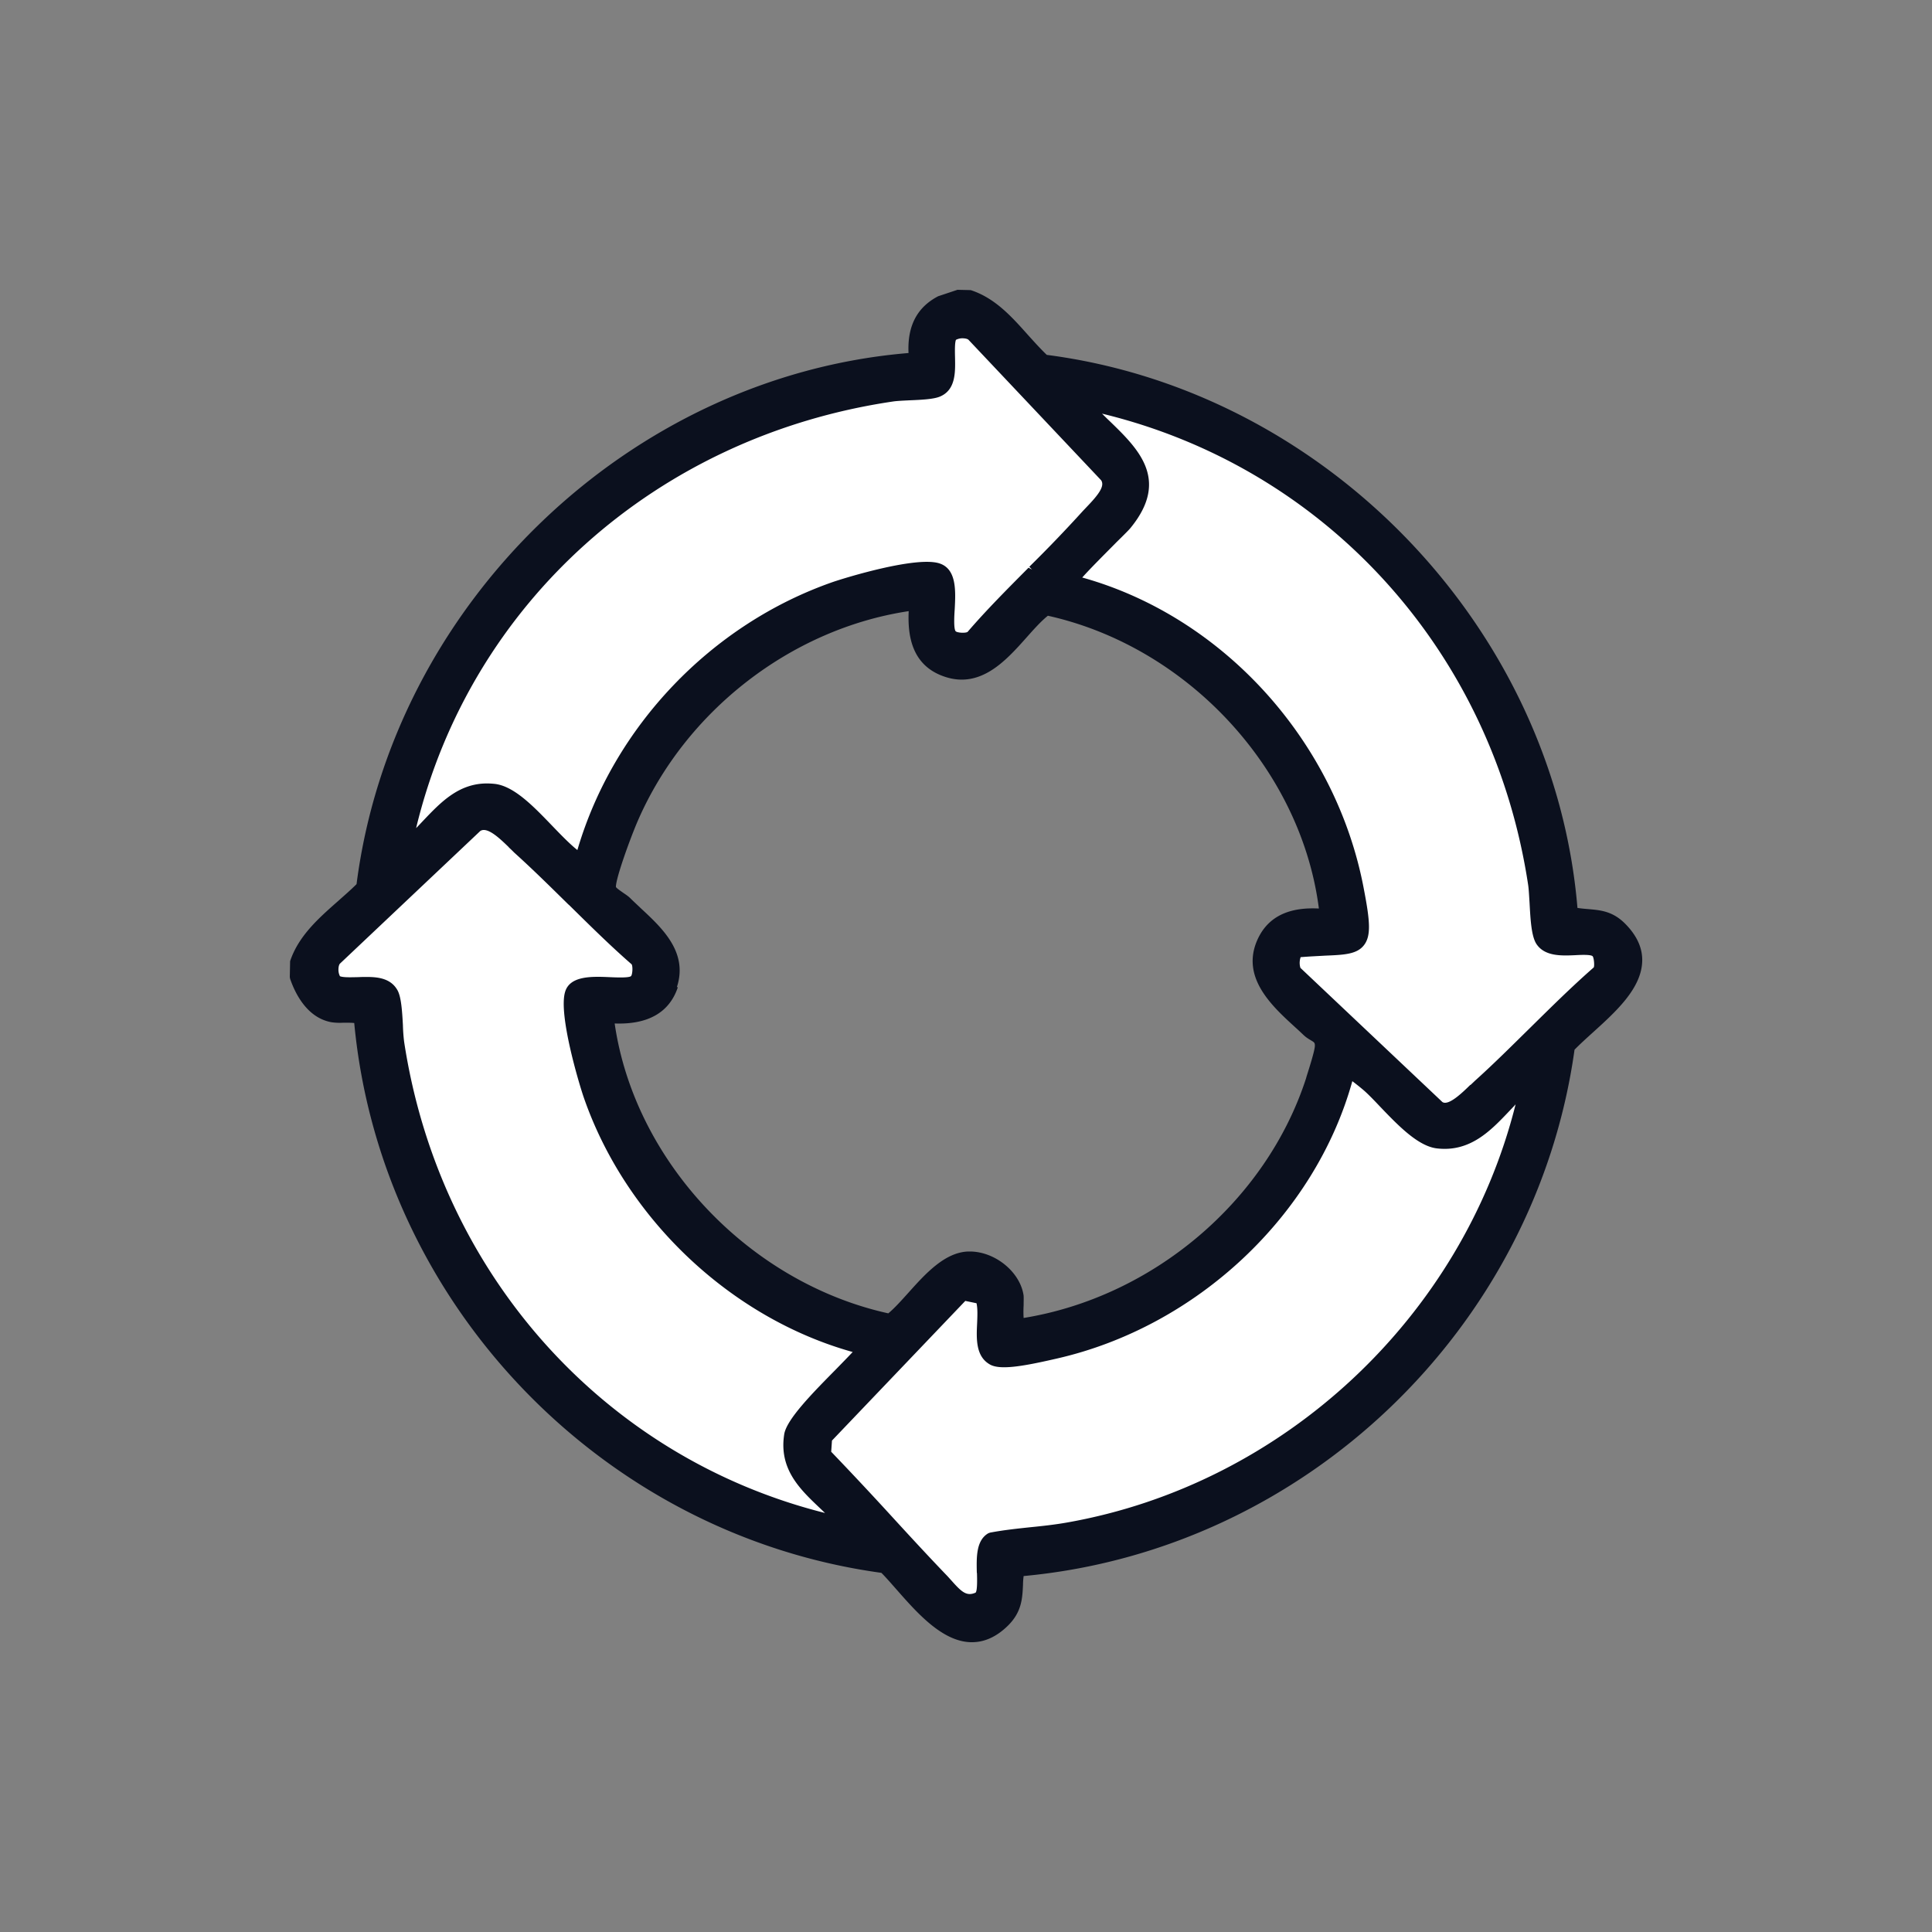
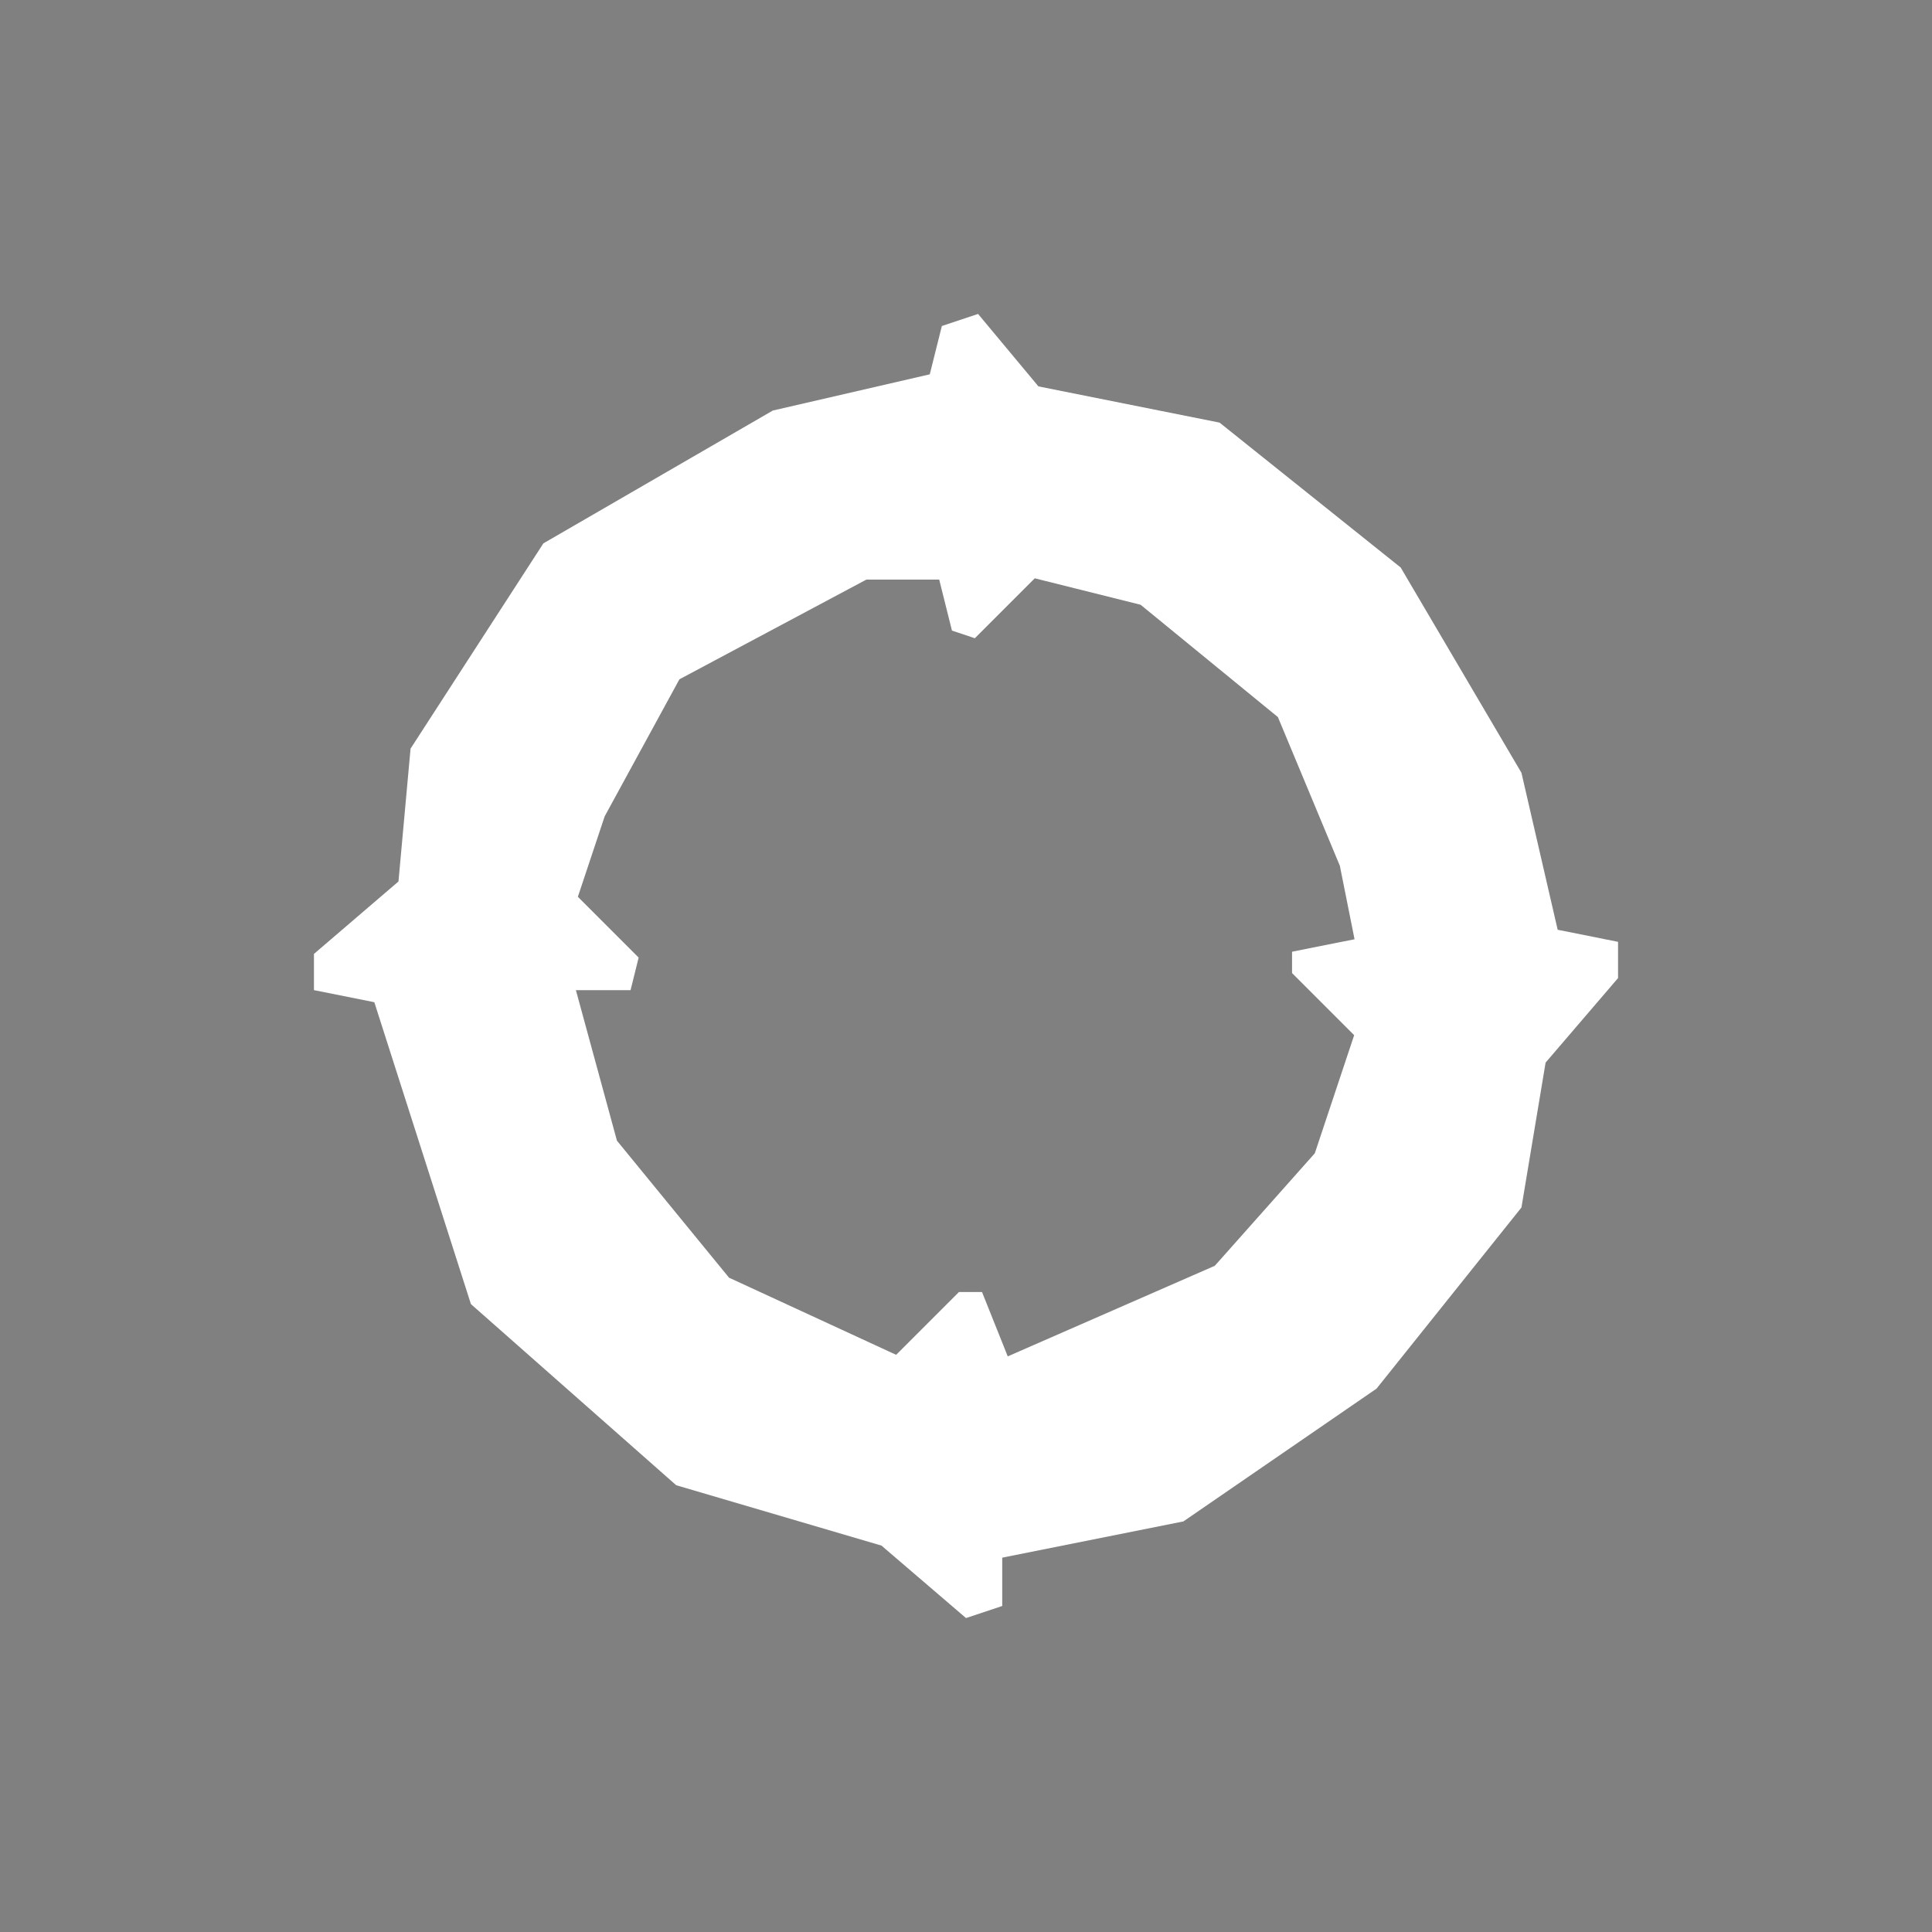
<svg xmlns="http://www.w3.org/2000/svg" width="80" height="80" fill="none" viewBox="0 0 80 80">
  <rect x="0" y="0" width="80" height="80" fill="#808080" stroke="none" />
  <path fill="#fff" d="m43 16 7.5 1.5 7.5 6 5 8.5 1.5 6.5 2.5.5v1.5L64 44l-1 6-6 7.5-8 5.5-7.5 1.5v2L40 67l-3.5-3-8.5-2.5-8.5-7.5-4-12.5L13 41v-1.5l3.5-3L17 31l5.5-8.5L32 17l6.5-1.5.5-2 1.5-.5 2.5 3Zm-2.635 10.428-.947-.317-.433-1.732-.094-.379h-3.016l-.11.059-7.632 4.07-.072.132-3 5.5-.021.039-.015.042-1.097 3.293 2.517 2.517L26.11 41h-2.263l.172.632 1.5 5.5.028.102.067.082 4.5 5.5.073.09.104.048 6.5 3 .317.146 2.6-2.6h.955l.874 2.185.191.48.473-.207 8-3.5.1-.044.074-.082 4-4.5.067-.076.034-.098 1.597-4.793-2.572-2.572v-.884l2.098-.419.49-.097-.098-.49-.51-2.55-.018-.045-2.5-6-.049-.116-5.597-4.579-.087-.071-.108-.027-4-1-.274-.069-2.482 2.482Z" />
-   <path fill="#0B101E" d="M67.32 38.275c-.527-.547-1.042-.585-1.538-.63-.152-.012-.305-.025-.463-.05-.966-11.571-10.39-21.401-21.974-22.9-.266-.255-.527-.547-.781-.827-.674-.756-1.366-1.531-2.37-1.855L39.647 12l-.8.267c-.877.457-1.278 1.233-1.227 2.351-11.564.96-21.363 10.383-22.856 21.992-.241.242-.515.477-.756.693-.807.711-1.646 1.448-1.995 2.497l-.013.66.013.07c.203.591.692 1.615 1.715 1.799a2.4 2.4 0 0 0 .49.019h.07c.095 0 .273 0 .38.013 1.094 11.622 10.25 21.178 21.828 22.767.19.19.394.426.629.692.839.954 1.88 2.142 3.062 2.18h.064c.521 0 1.017-.229 1.474-.674.585-.571.61-1.137.636-1.721 0-.115.012-.23.025-.344 11.622-1.08 21.198-10.224 22.812-21.795.216-.222.49-.47.756-.711.94-.852 2.008-1.811 2.046-2.942.02-.54-.21-1.055-.68-1.538Zm-26.866 26.86c.007.24.02.736-.057.813-.362.158-.565-.013-.972-.47l-.184-.204c-.776-.807-1.544-1.64-2.282-2.446a153.11 153.11 0 0 0-2.541-2.714l.032-.463 5.521-5.783.464.096c.051.222.038.52.026.82-.032.647-.064 1.378.527 1.715.407.235 1.315.089 2.65-.216l.114-.026c5.808-1.321 10.7-5.922 12.245-11.488.152.114.343.267.476.381.197.172.452.439.674.674.73.762 1.563 1.633 2.345 1.728 1.379.165 2.23-.73 2.992-1.531.09-.096.185-.191.274-.293-2.205 8.807-9.602 15.733-18.574 17.316-.502.089-1.023.146-1.537.197-.534.057-1.08.114-1.653.222l-.07.026c-.514.298-.489 1.01-.476 1.639l.006.006Zm-.908-50.32c-.007-.292-.013-.623.038-.743a.584.584 0 0 1 .254-.064h.006c.16 0 .242.038.267.07l5.484 5.808c.159.235-.095.584-.591 1.099-.07.076-.14.146-.203.216a56.237 56.237 0 0 1-2.18 2.268l.114.115-.146-.076c-.858.864-1.747 1.753-2.522 2.656-.07.057-.413.044-.49-.02-.095-.088-.063-.654-.044-.92.038-.738.089-1.66-.63-1.894-.946-.312-3.875.584-4.415.769-5.052 1.76-9.087 6.004-10.58 11.1-.318-.254-.674-.622-1.042-1.004-.776-.807-1.57-1.633-2.364-1.734a3.081 3.081 0 0 0-.337-.02c-1.182 0-1.925.788-2.662 1.564-.09.095-.178.19-.273.286 2.243-9.31 9.938-16.216 19.742-17.665.165-.026.451-.038.693-.05.49-.02.991-.045 1.252-.153.66-.274.641-1.01.629-1.608ZM28.026 40.88c.482-1.455-.623-2.465-1.506-3.285l-.032-.032c-.134-.127-.273-.254-.394-.375-.077-.076-.172-.14-.293-.222-.088-.064-.28-.19-.298-.242 0-.374.597-2.02.908-2.738 1.983-4.563 6.367-7.95 11.216-8.68-.045.991.108 2.262 1.506 2.72 1.48.489 2.522-.674 3.355-1.608.311-.35.603-.68.902-.922 5.795 1.29 10.484 6.361 11.222 12.124-.884-.044-2.027.108-2.555 1.316-.673 1.544.61 2.72 1.563 3.59.127.114.248.229.369.343.102.095.21.159.286.203.146.09.171.102.171.229 0 .203-.26 1.004-.343 1.27l-.025.09c-1.652 5.077-6.335 9.042-11.692 9.913a4.317 4.317 0 0 1 0-.515c0-.16.006-.299 0-.407-.133-.972-1.175-1.83-2.23-1.83h-.064c-.972.032-1.78.928-2.49 1.722-.293.324-.566.63-.82.839-5.776-1.277-10.504-6.297-11.33-12.003 1.379.05 2.268-.452 2.618-1.506l-.045.006Zm-6.971-5.808.038.038c.076.07.14.134.203.197.763.687 1.513 1.43 2.237 2.142l.038.032c.839.826 1.703 1.683 2.58 2.446.057.07.044.413-.02.49-.088.082-.635.056-.908.044-.724-.032-1.627-.057-1.823.61-.286.94.584 3.825.768 4.359 1.735 5.026 6.088 9.144 11.14 10.554-.191.203-.465.483-.7.724-.953.966-2.04 2.066-2.135 2.682-.228 1.442.661 2.281 1.443 3.025.082.076.165.159.248.235-9.157-2.3-15.969-9.907-17.43-19.514a7.027 7.027 0 0 1-.05-.686c-.033-.598-.07-1.163-.223-1.443-.273-.49-.795-.553-1.271-.553-.108 0-.223 0-.343.007-.312.006-.63.019-.77-.038a.594.594 0 0 1-.063-.261c0-.159.038-.241.07-.267l5.802-5.484c.292-.197.826.325 1.181.668l-.012-.007Zm39.828 9.85c-.337.33-.902.876-1.156.711l-5.878-5.554s-.05-.133-.025-.305c.006-.063.025-.108.031-.14.375-.031.7-.044 1.024-.063.781-.032 1.302-.057 1.594-.426.312-.394.255-1.01 0-2.338-1.15-6.113-5.82-11.266-11.66-12.893.356-.4 1.055-1.093 1.424-1.468.368-.362.533-.527.59-.603 1.615-1.99.3-3.266-.876-4.404-.108-.101-.216-.21-.318-.311 9.29 2.25 16.19 9.862 17.646 19.526.025.172.038.439.057.738.038.705.076 1.366.28 1.69.343.527 1.048.495 1.614.47.222-.013.641-.032.718.044.057.07.082.407.044.464-.915.801-1.785 1.665-2.643 2.51-.725.712-1.468 1.455-2.23 2.142-.07.063-.147.14-.23.216l-.006-.007Z" />
</svg>